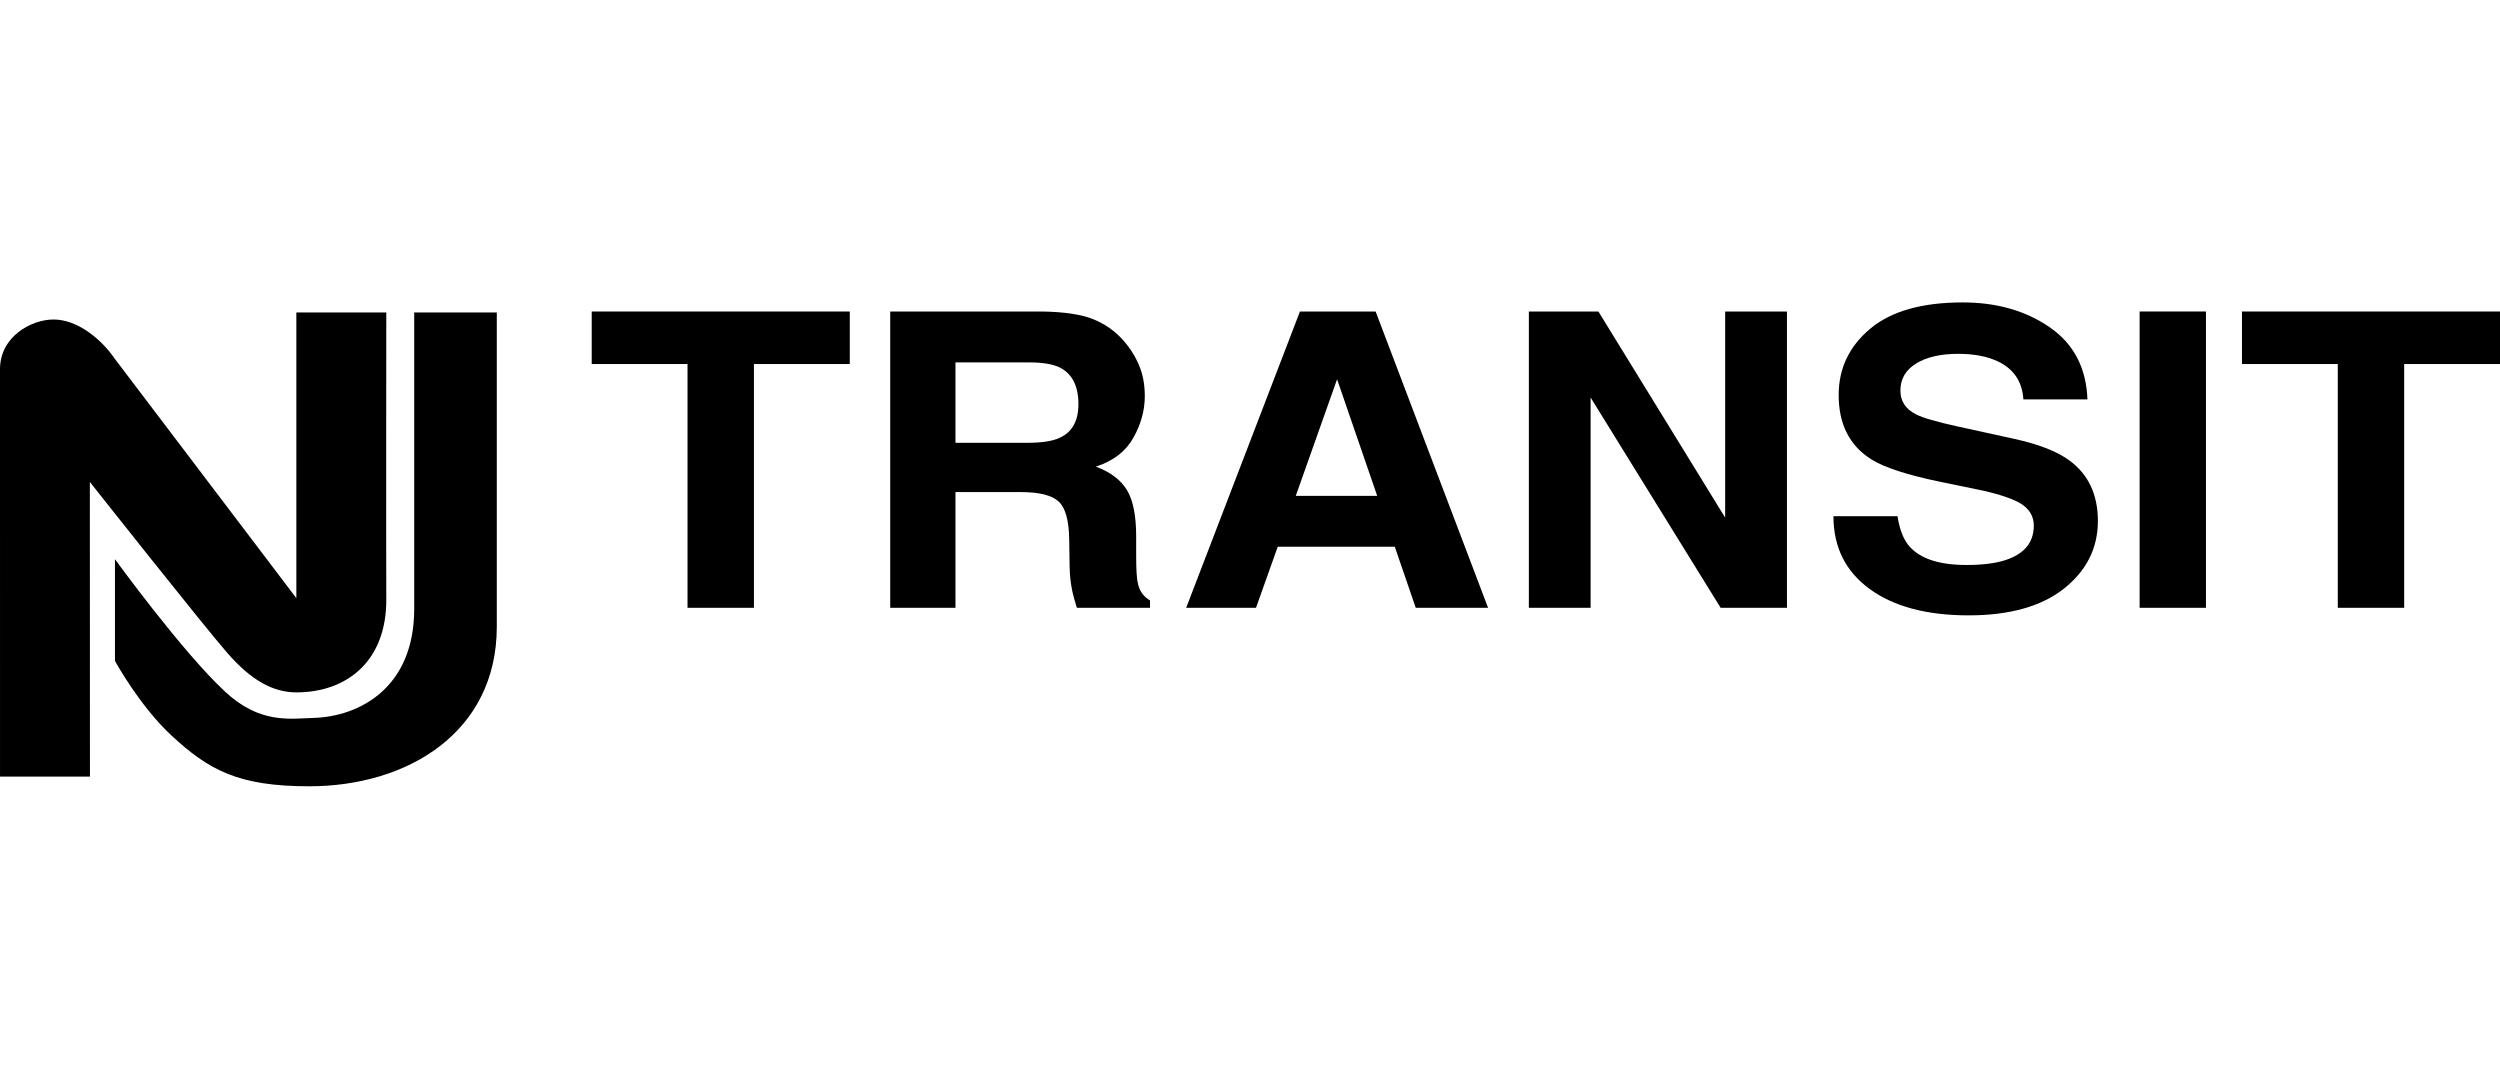
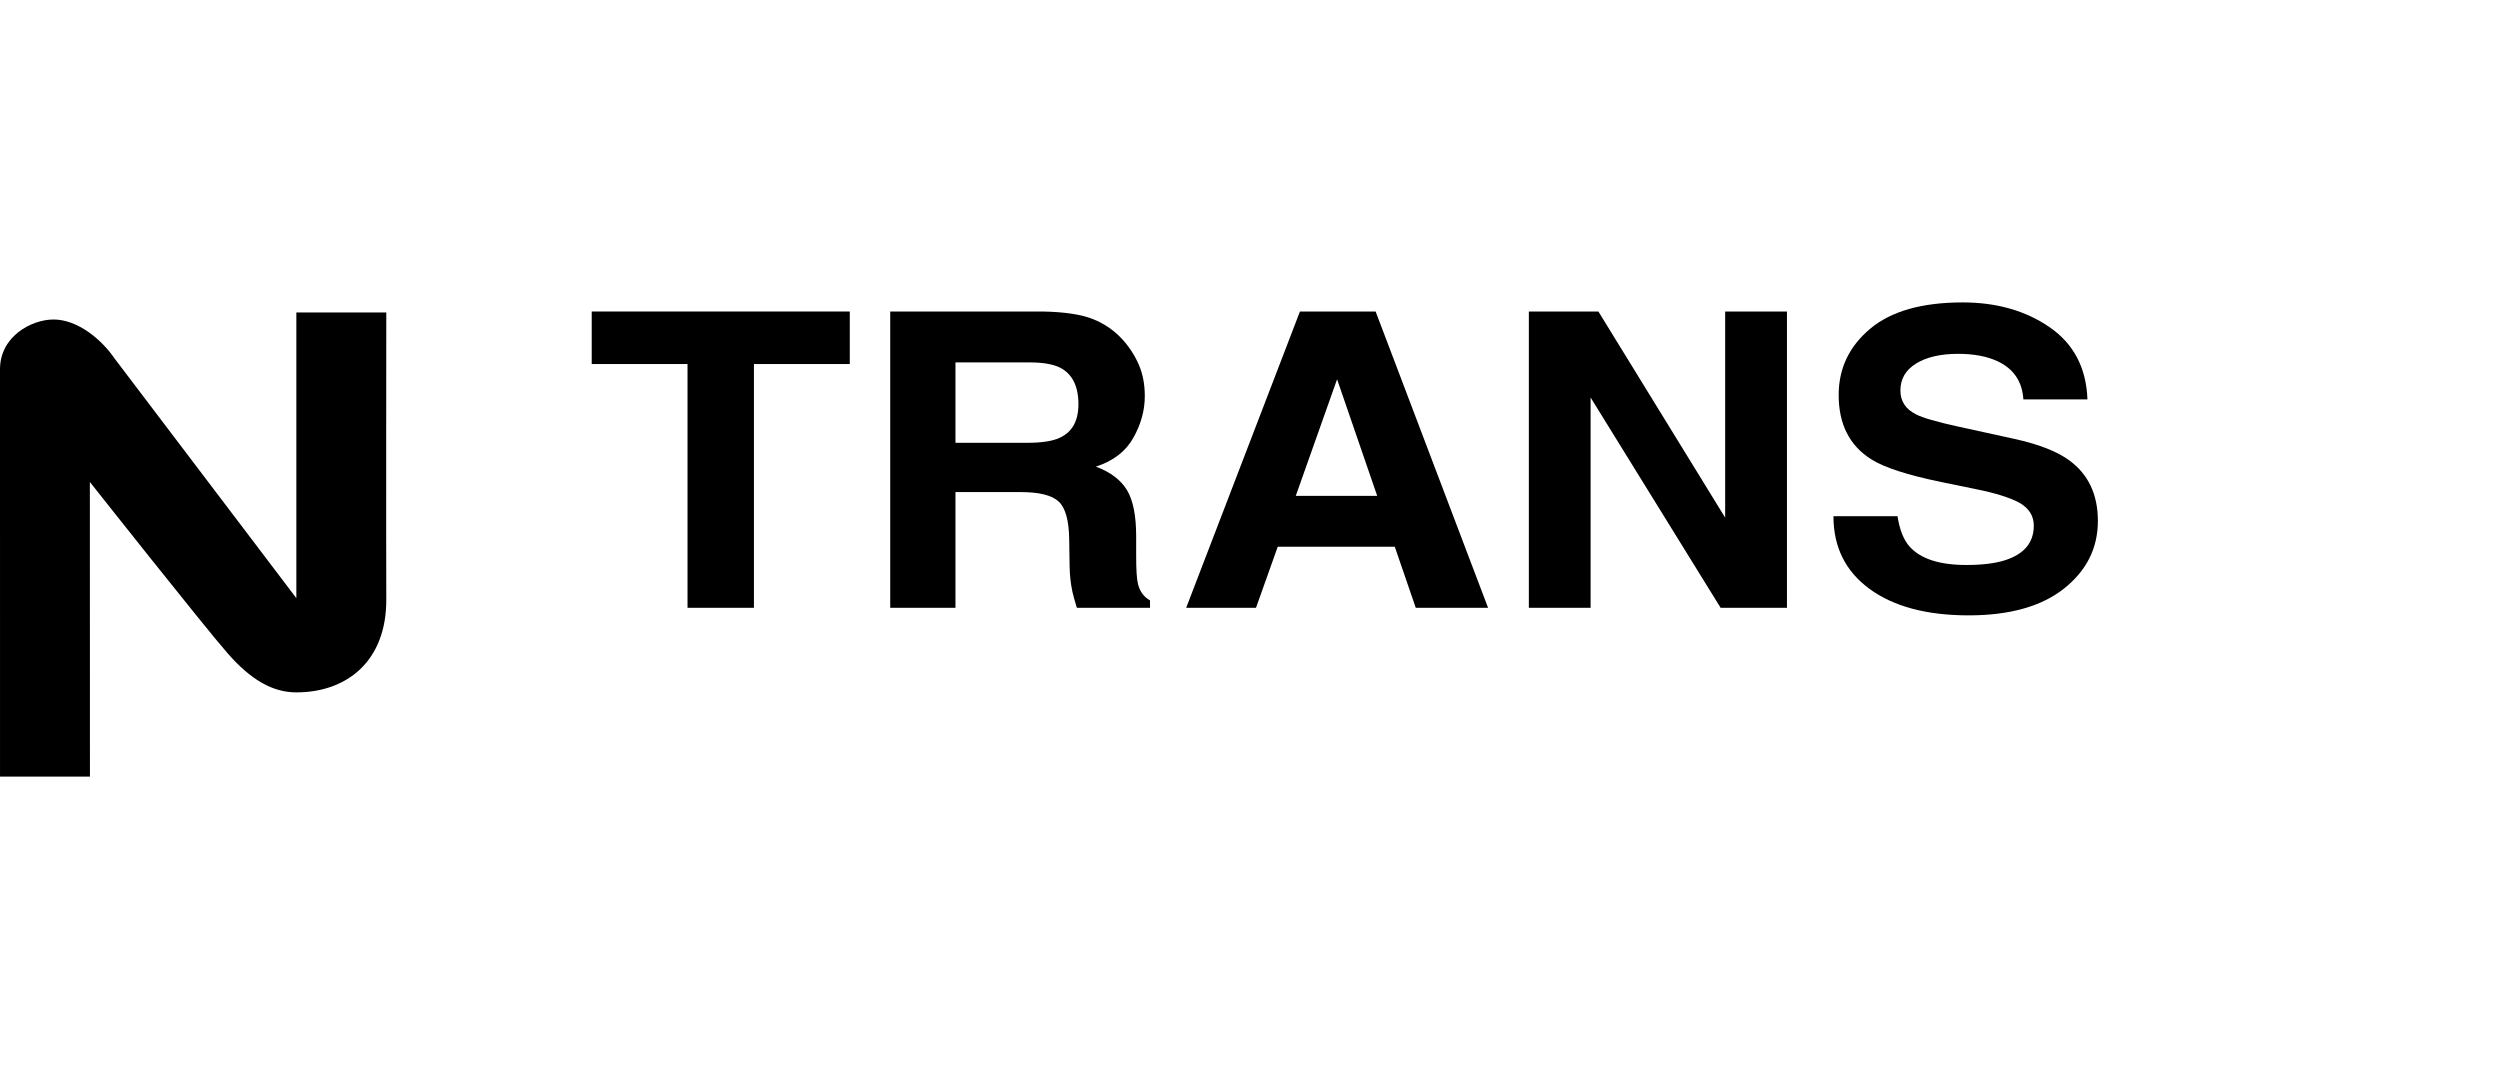
<svg xmlns="http://www.w3.org/2000/svg" width="124" height="54" viewBox="0 0 124 54" fill="none">
  <g clip-path="url(#clip0_6314_10922)">
    <path d="M19.16 15.497C19.16 15.497 19.148 27.087 19.16 29.739C19.171 32.782 17.215 34.342 14.699 34.342C13.516 34.342 12.438 33.715 11.287 32.4C10.135 31.087 4.457 23.905 4.457 23.905L4.461 38.521H0.001L0 18.314C0 16.685 1.56 15.847 2.656 15.847C3.838 15.847 5.024 16.815 5.688 17.788L14.699 29.668V15.497H19.16Z" fill="black" />
-     <path d="M24.641 15.497V31.085C24.641 36.327 20.218 39 15.333 39C11.81 39 10.351 38.192 8.498 36.474C6.908 34.996 5.702 32.781 5.702 32.781V27.736C5.702 27.736 9.04 32.337 11.166 34.308C12.884 35.904 14.344 35.647 15.559 35.609C17.84 35.538 20.554 34.106 20.545 30.183V15.497H24.641Z" fill="black" />
    <path d="M42.149 15.451V18.056H37.395V30.147H34.101V18.056H29.349V15.451H42.149Z" fill="black" />
    <path d="M47.391 17.975V21.963H50.957C51.665 21.963 52.196 21.883 52.551 21.719C53.178 21.439 53.49 20.882 53.49 20.049C53.49 19.151 53.185 18.548 52.582 18.237C52.24 18.063 51.73 17.975 51.049 17.975H47.391ZM54.215 15.829C54.795 16.062 55.29 16.408 55.694 16.859C56.03 17.233 56.295 17.647 56.489 18.099C56.684 18.553 56.782 19.068 56.782 19.646C56.782 20.347 56.596 21.036 56.217 21.709C55.841 22.387 55.222 22.863 54.356 23.145C55.084 23.418 55.596 23.806 55.898 24.31C56.202 24.813 56.354 25.578 56.354 26.602V27.587C56.354 28.255 56.383 28.709 56.44 28.945C56.526 29.324 56.726 29.601 57.041 29.782V30.148H53.413C53.312 29.824 53.24 29.562 53.195 29.364C53.106 28.953 53.06 28.533 53.053 28.101L53.032 26.741C53.019 25.808 52.844 25.186 52.509 24.875C52.172 24.564 51.547 24.407 50.623 24.407H47.391V30.148H44.155V15.451H51.718C52.799 15.471 53.632 15.596 54.215 15.829Z" fill="black" />
    <path d="M64.27 24.595H68.309L66.319 18.812L64.27 24.595ZM64.477 15.451H68.231L73.809 30.148H70.222L69.181 27.119H63.375L62.297 30.148H58.834L64.477 15.451Z" fill="black" />
    <path d="M75.831 15.451H79.281L85.568 25.675V15.451H88.633V30.147H85.343L78.894 19.717V30.147H75.831V15.451Z" fill="black" />
    <path d="M94.118 25.605C94.219 26.276 94.421 26.781 94.718 27.113C95.266 27.72 96.201 28.023 97.53 28.023C98.324 28.023 98.969 27.943 99.464 27.783C100.406 27.476 100.876 26.907 100.876 26.074C100.876 25.587 100.639 25.212 100.175 24.945C99.705 24.686 98.974 24.454 97.976 24.256L96.274 23.906C94.598 23.559 93.443 23.184 92.807 22.777C91.734 22.099 91.198 21.036 91.198 19.591C91.198 18.275 91.719 17.179 92.761 16.306C93.802 15.433 95.333 15 97.352 15C99.037 15 100.476 15.412 101.665 16.232C102.855 17.054 103.481 18.246 103.537 19.81H100.36C100.302 18.922 99.876 18.293 99.087 17.922C98.562 17.674 97.907 17.55 97.125 17.55C96.253 17.55 95.56 17.711 95.04 18.03C94.52 18.351 94.26 18.796 94.26 19.37C94.26 19.897 94.517 20.29 95.028 20.548C95.359 20.723 96.058 20.926 97.129 21.159L99.904 21.767C101.122 22.034 102.034 22.39 102.64 22.837C103.582 23.527 104.055 24.529 104.055 25.84C104.055 27.183 103.496 28.301 102.38 29.189C101.26 30.077 99.681 30.522 97.643 30.522C95.56 30.522 93.924 30.083 92.728 29.209C91.535 28.335 90.939 27.134 90.939 25.605H94.118Z" fill="black" />
-     <path d="M106.125 15.45H109.415V30.147H106.125V15.45Z" fill="black" />
-     <path d="M124 15.451V18.056H119.247V30.147H115.954V18.056H111.202V15.451H124Z" fill="black" />
  </g>
  <defs>
    <clipPath id="clip0_6314_10922">
      <rect width="124" height="54" fill="white" />
    </clipPath>
  </defs>
</svg>